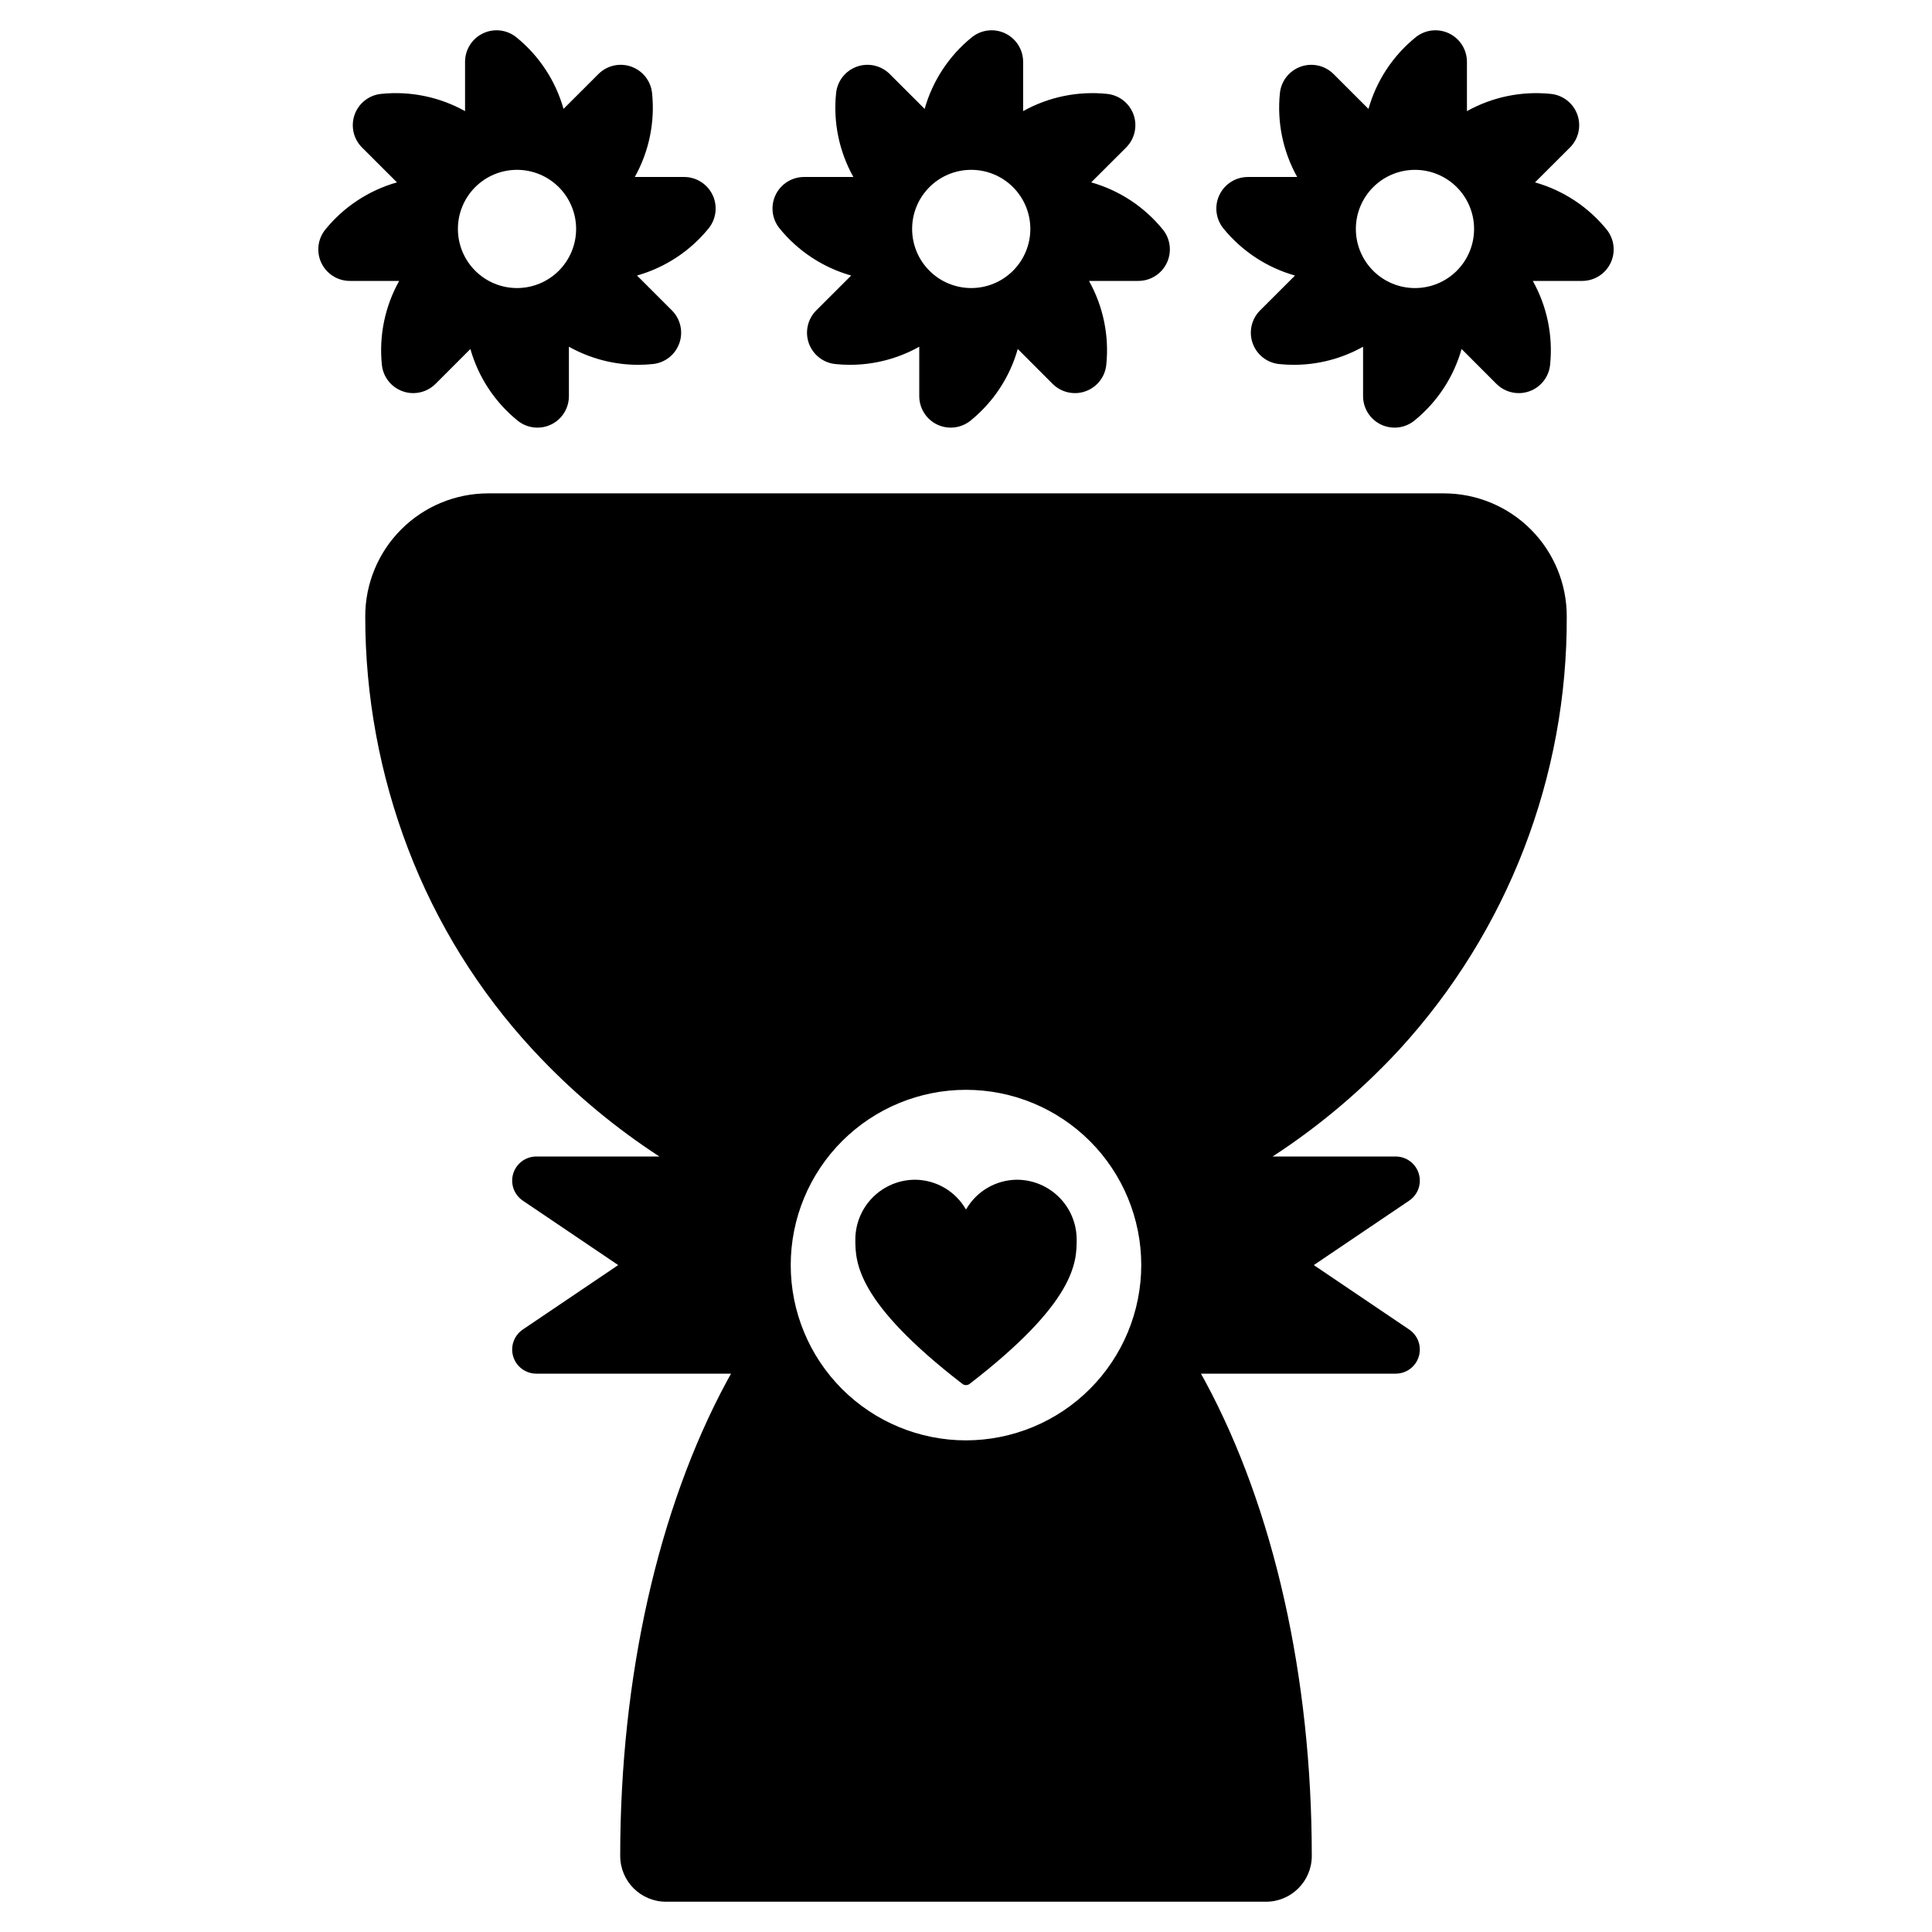
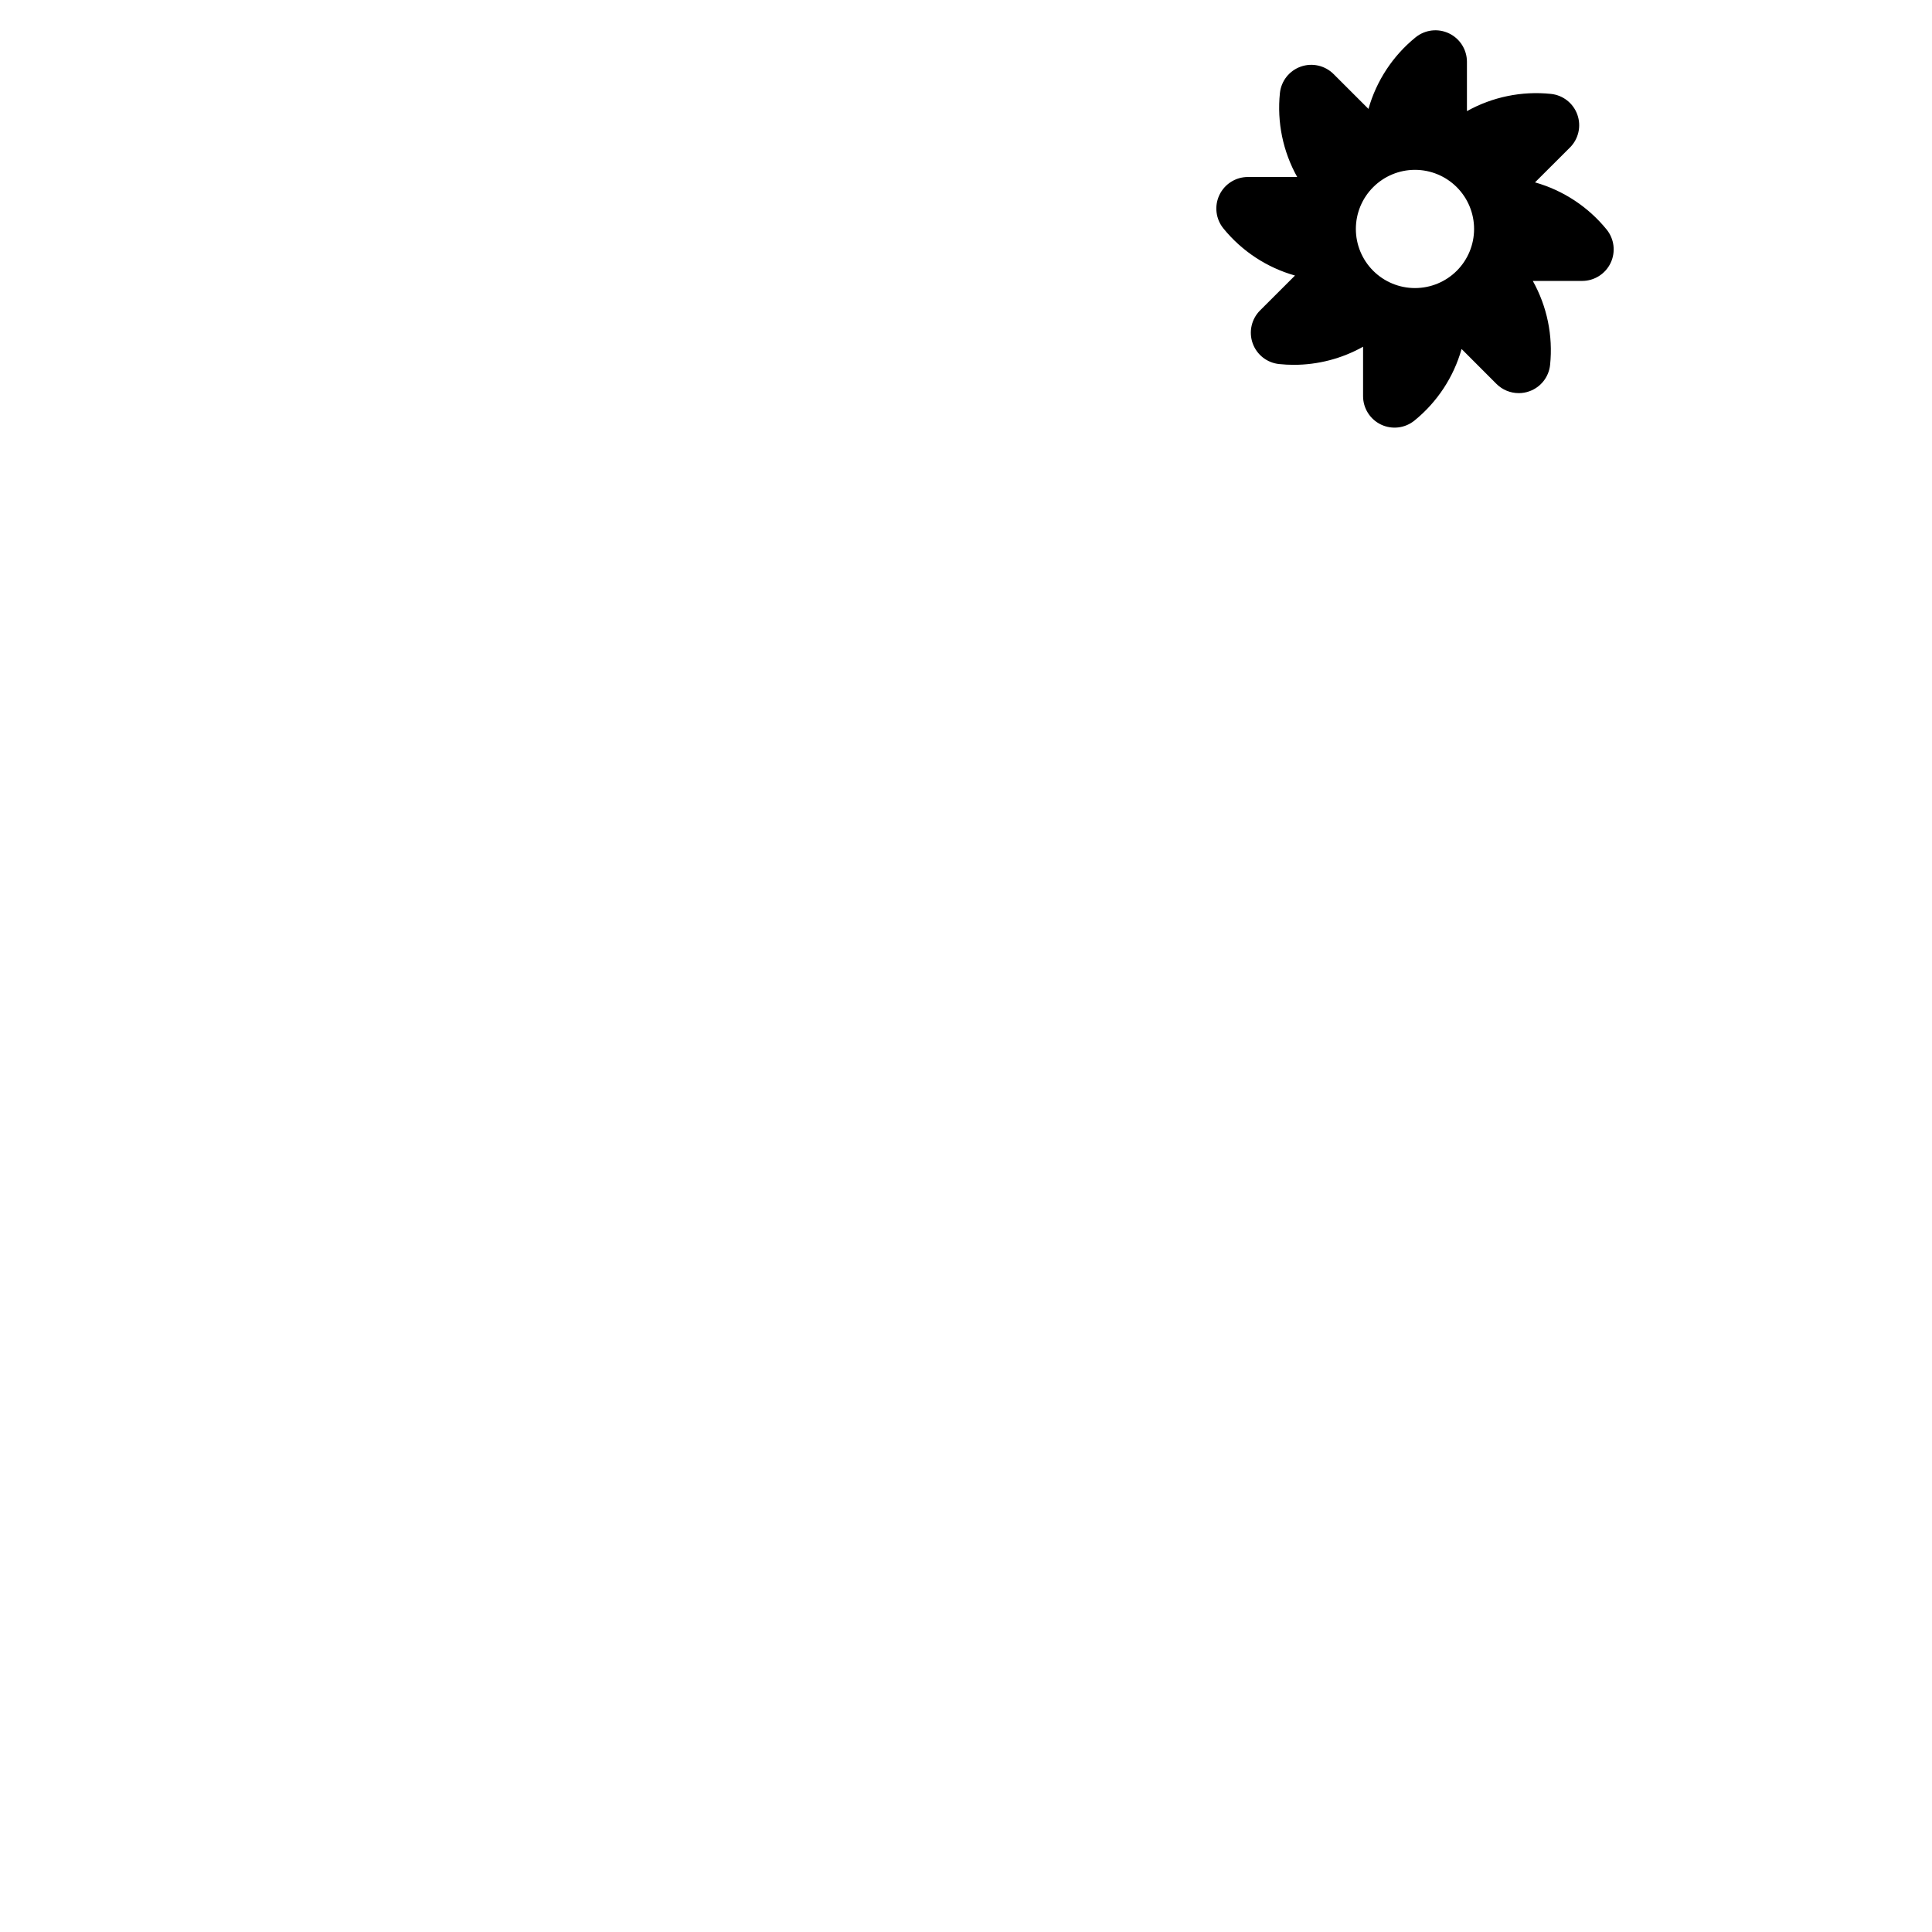
<svg xmlns="http://www.w3.org/2000/svg" fill="#000000" width="800px" height="800px" version="1.1" viewBox="144 144 512 512">
  <g>
-     <path d="m245.2 240.68c0.328 3.207 2.473 5.941 5.512 7.016 0.898 0.324 1.844 0.488 2.797 0.484 2.215 0 4.34-0.879 5.91-2.445l9.238-9.25c2.109 7.457 6.469 14.074 12.48 18.957 1.488 1.219 3.356 1.887 5.281 1.883 2.215 0.008 4.344-0.867 5.91-2.438 1.566-1.566 2.445-3.695 2.438-5.91v-13.094c5.613 3.148 11.938 4.797 18.371 4.797 1.289 0 2.578-0.07 3.863-0.203 3.207-0.324 5.941-2.465 7.027-5.504 1.082-3.035 0.316-6.426-1.961-8.707l-9.258-9.25-0.004 0.004c7.461-2.109 14.086-6.469 18.977-12.484 2.031-2.5 2.445-5.949 1.062-8.863-1.387-2.91-4.32-4.769-7.547-4.769h-13.074c3.781-6.762 5.379-14.523 4.582-22.227-0.328-3.207-2.477-5.938-5.512-7.016-3.039-1.082-6.426-0.32-8.707 1.961l-9.25 9.238h0.004c-2.106-7.453-6.461-14.074-12.473-18.957-2.5-2.035-5.949-2.449-8.859-1.066-2.91 1.383-4.766 4.32-4.766 7.543v13.07c-6.766-3.773-14.531-5.367-22.234-4.57-3.211 0.32-5.949 2.465-7.031 5.5-1.082 3.039-0.32 6.43 1.965 8.711l9.258 9.238c-7.461 2.113-14.086 6.473-18.973 12.488-2.035 2.5-2.449 5.949-1.066 8.859 1.383 2.91 4.316 4.766 7.539 4.769h13.082c-3.777 6.762-5.379 14.527-4.582 22.234zm35.805-51.672c4.152-0.004 8.137 1.645 11.078 4.582 2.938 2.934 4.594 6.918 4.594 11.074 0.004 4.152-1.645 8.137-4.582 11.078-2.934 2.938-6.918 4.594-11.07 4.594-4.156 0.004-8.141-1.645-11.082-4.582-2.938-2.934-4.59-6.918-4.594-11.07-0.004-4.156 1.645-8.145 4.578-11.082 2.938-2.941 6.922-4.594 11.078-4.594z" />
    <path d="m569.77 204.82c-4.891-6.016-11.516-10.375-18.977-12.488l9.258-9.238h0.004c2.281-2.281 3.047-5.672 1.961-8.711-1.082-3.035-3.82-5.18-7.027-5.5-7.707-0.797-15.469 0.797-22.234 4.57v-13.07c0-3.223-1.855-6.16-4.769-7.543-2.91-1.383-6.359-0.969-8.859 1.07-6.008 4.883-10.363 11.5-12.469 18.953l-9.25-9.238c-2.281-2.277-5.668-3.043-8.707-1.961-3.035 1.078-5.18 3.809-5.512 7.016-0.797 7.703 0.801 15.465 4.582 22.227h-13.074c-3.223 0-6.16 1.859-7.543 4.769-1.387 2.914-0.973 6.363 1.059 8.863 4.891 6.016 11.516 10.375 18.977 12.484l-9.262 9.246c-2.277 2.281-3.043 5.672-1.957 8.707 1.082 3.039 3.816 5.18 7.023 5.504 1.285 0.133 2.574 0.203 3.863 0.203 6.434 0 12.762-1.648 18.371-4.797v13.094c0 3.223 1.859 6.16 4.769 7.543 2.914 1.379 6.363 0.961 8.859-1.078 6.012-4.883 10.371-11.5 12.48-18.957l9.238 9.25c1.57 1.566 3.695 2.445 5.91 2.445 0.953 0.004 1.898-0.16 2.797-0.484 3.039-1.074 5.188-3.809 5.512-7.016 0.797-7.707-0.805-15.473-4.582-22.234h13.086c3.219-0.004 6.152-1.859 7.535-4.769 1.383-2.91 0.969-6.359-1.062-8.859zm-50.777 15.52c-4.156 0.004-8.145-1.645-11.082-4.582-2.941-2.938-4.594-6.922-4.594-11.078s1.648-8.141 4.59-11.078c2.938-2.941 6.922-4.59 11.078-4.59s8.141 1.652 11.078 4.594c2.938 2.938 4.586 6.926 4.582 11.082 0 4.152-1.648 8.133-4.582 11.07-2.938 2.934-6.922 4.582-11.07 4.582z" />
-     <path d="m369.57 217.02-9.258 9.25v-0.004c-2.281 2.281-3.043 5.672-1.961 8.707 1.082 3.039 3.82 5.18 7.027 5.504 1.281 0.133 2.57 0.203 3.863 0.203 6.434 0 12.758-1.648 18.371-4.797v13.094c0 3.223 1.855 6.16 4.769 7.543 2.914 1.379 6.359 0.961 8.855-1.078 6.016-4.883 10.375-11.5 12.48-18.957l9.238 9.25h0.004c1.566 1.566 3.691 2.445 5.91 2.445 0.953 0.004 1.898-0.16 2.793-0.484 3.043-1.074 5.188-3.809 5.516-7.016 0.793-7.707-0.805-15.473-4.582-22.234h13.082c3.223-0.004 6.156-1.859 7.539-4.769 1.383-2.91 0.969-6.359-1.066-8.859-4.891-6.016-11.516-10.375-18.973-12.488l9.258-9.238c2.281-2.281 3.047-5.672 1.965-8.711-1.086-3.035-3.82-5.18-7.031-5.5-7.703-0.797-15.469 0.797-22.234 4.57v-13.07c0-3.223-1.855-6.16-4.766-7.543-2.914-1.383-6.359-0.969-8.859 1.07-6.012 4.883-10.367 11.5-12.473 18.953l-9.25-9.238c-2.277-2.277-5.668-3.043-8.703-1.961-3.039 1.078-5.184 3.809-5.512 7.016-0.801 7.703 0.801 15.465 4.578 22.227h-13.07c-3.227 0-6.16 1.859-7.547 4.769-1.383 2.914-0.973 6.363 1.062 8.863 4.891 6.016 11.516 10.375 18.973 12.484zm31.805-28.008v-0.004c4.156-0.004 8.141 1.645 11.078 4.582 2.941 2.934 4.594 6.918 4.598 11.074 0 4.152-1.648 8.137-4.582 11.078-2.938 2.938-6.918 4.594-11.074 4.594-4.156 0.004-8.141-1.645-11.078-4.582-2.941-2.934-4.594-6.918-4.594-11.07-0.008-4.156 1.641-8.145 4.578-11.082 2.934-2.941 6.918-4.594 11.074-4.594z" />
-     <path d="m512.35 424.79c0.844-0.875 1.68-1.758 2.496-2.641h-0.004c28.715-31.328 44.555-72.336 44.363-114.83 0-8.637-3.434-16.922-9.539-23.031-6.109-6.106-14.395-9.539-23.031-9.539h-253.27c-8.637 0-16.922 3.43-23.031 9.539s-9.539 14.395-9.539 23.031c-0.016 21.074 3.836 41.973 11.367 61.66 7.508 19.664 18.707 37.715 32.996 53.172 0.816 0.883 1.648 1.766 2.496 2.641 9.355 9.719 19.785 18.34 31.094 25.695h-32.625c-2.809 0-5.289 1.836-6.113 4.523-0.82 2.688 0.207 5.594 2.531 7.168l25.289 17.082-25.289 17.082c-2.324 1.574-3.352 4.484-2.531 7.168 0.824 2.688 3.305 4.523 6.113 4.523h51.613c-0.363 0.656-0.734 1.301-1.094 1.969-18.234 33.785-28.281 78.477-28.281 125.85h0.004c0 6.699 5.434 12.125 12.129 12.125h159.01c6.695 0 12.129-5.426 12.133-12.125 0-47.371-10.043-92.062-28.281-125.85-0.359-0.668-0.73-1.312-1.094-1.969h51.613c2.809 0 5.289-1.832 6.113-4.519 0.82-2.684-0.203-5.594-2.531-7.168l-25.289-17.086 25.289-17.082c2.328-1.574 3.356-4.481 2.531-7.168s-3.301-4.523-6.113-4.523h-32.621c11.305-7.356 21.734-15.977 31.094-25.695zm-112.35 100.92c-12.32 0-24.137-4.894-32.848-13.605-8.707-8.711-13.602-20.523-13.602-32.844 0-12.32 4.894-24.133 13.602-32.844 8.711-8.711 20.527-13.605 32.848-13.605 12.316 0 24.133 4.894 32.844 13.605 8.711 8.711 13.602 20.523 13.602 32.844-0.012 12.316-4.91 24.121-13.617 32.828-8.707 8.711-20.516 13.605-32.828 13.621z" />
-     <path d="m413.47 456.64c-5.574 0.055-10.703 3.062-13.469 7.902-2.769-4.84-7.894-7.848-13.473-7.902-4.207 0-8.246 1.676-11.219 4.656-2.973 2.977-4.641 7.016-4.637 11.227 0.004 6.008 0.293 16.559 28.367 38.219h-0.004c0.57 0.434 1.359 0.434 1.926 0 28.07-21.656 28.363-32.207 28.367-38.219h-0.004c0.008-4.211-1.66-8.25-4.637-11.227-2.973-2.981-7.008-4.656-11.219-4.656z" />
  </g>
</svg>